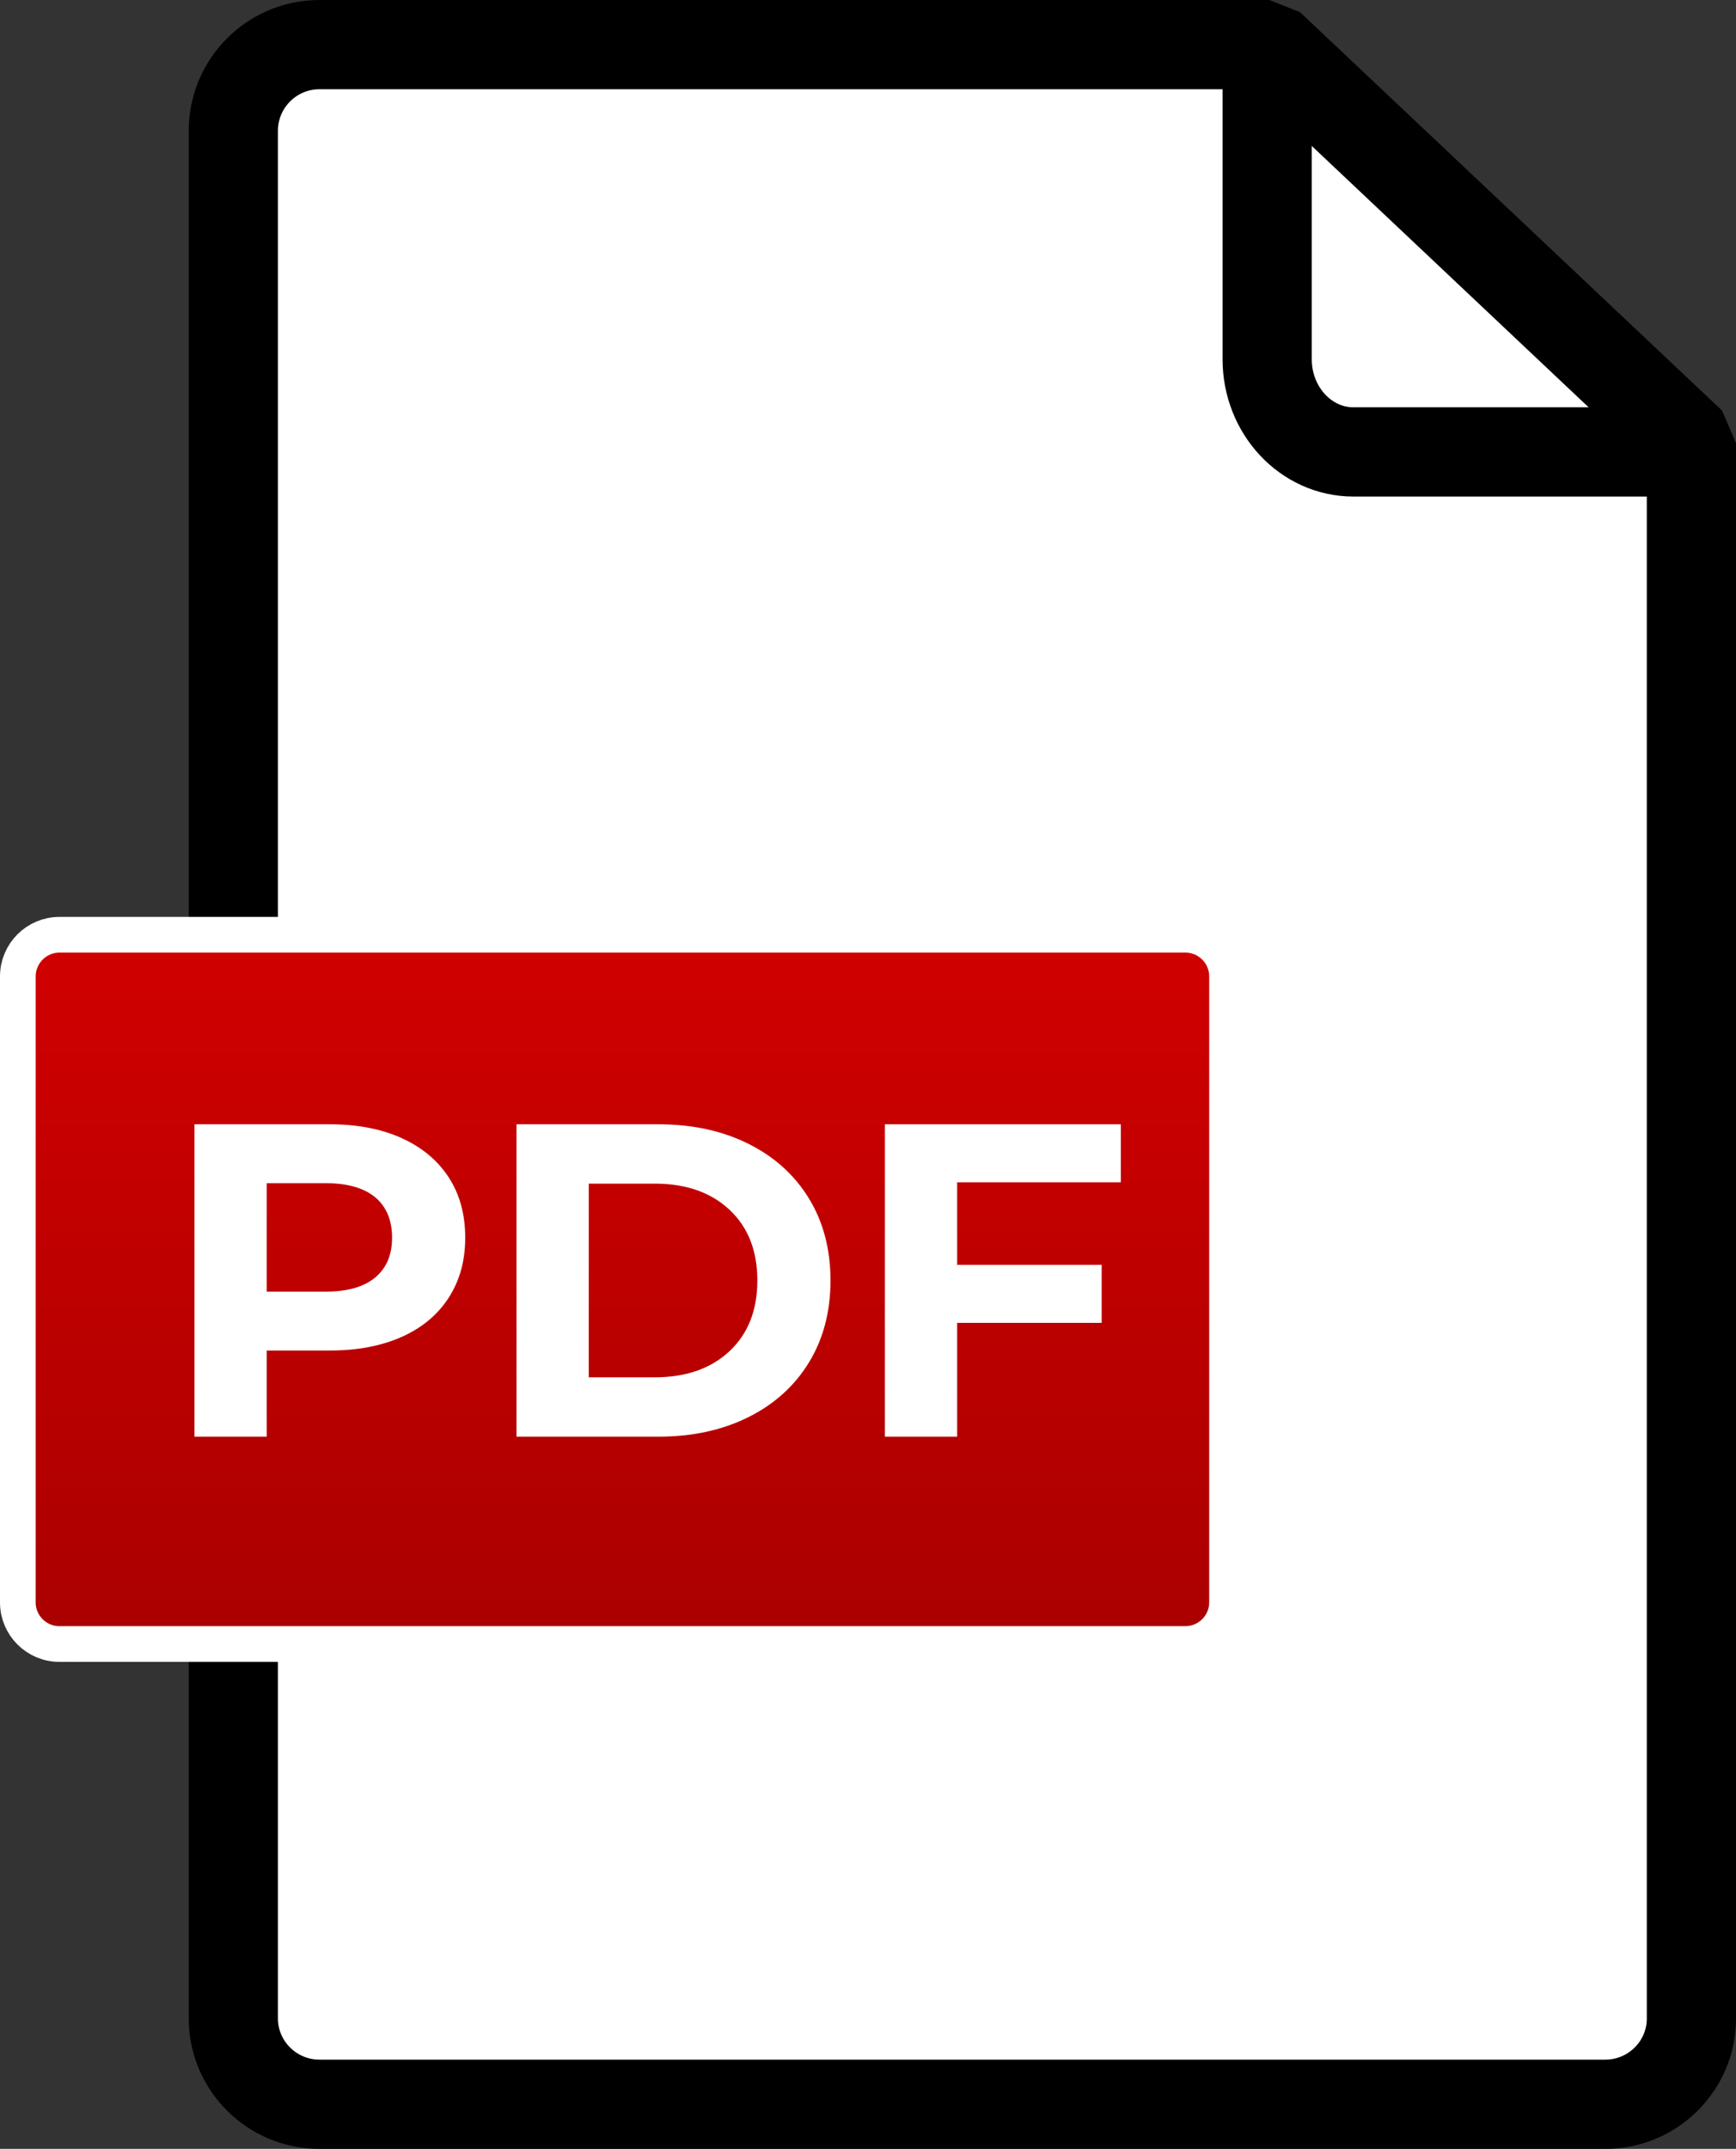
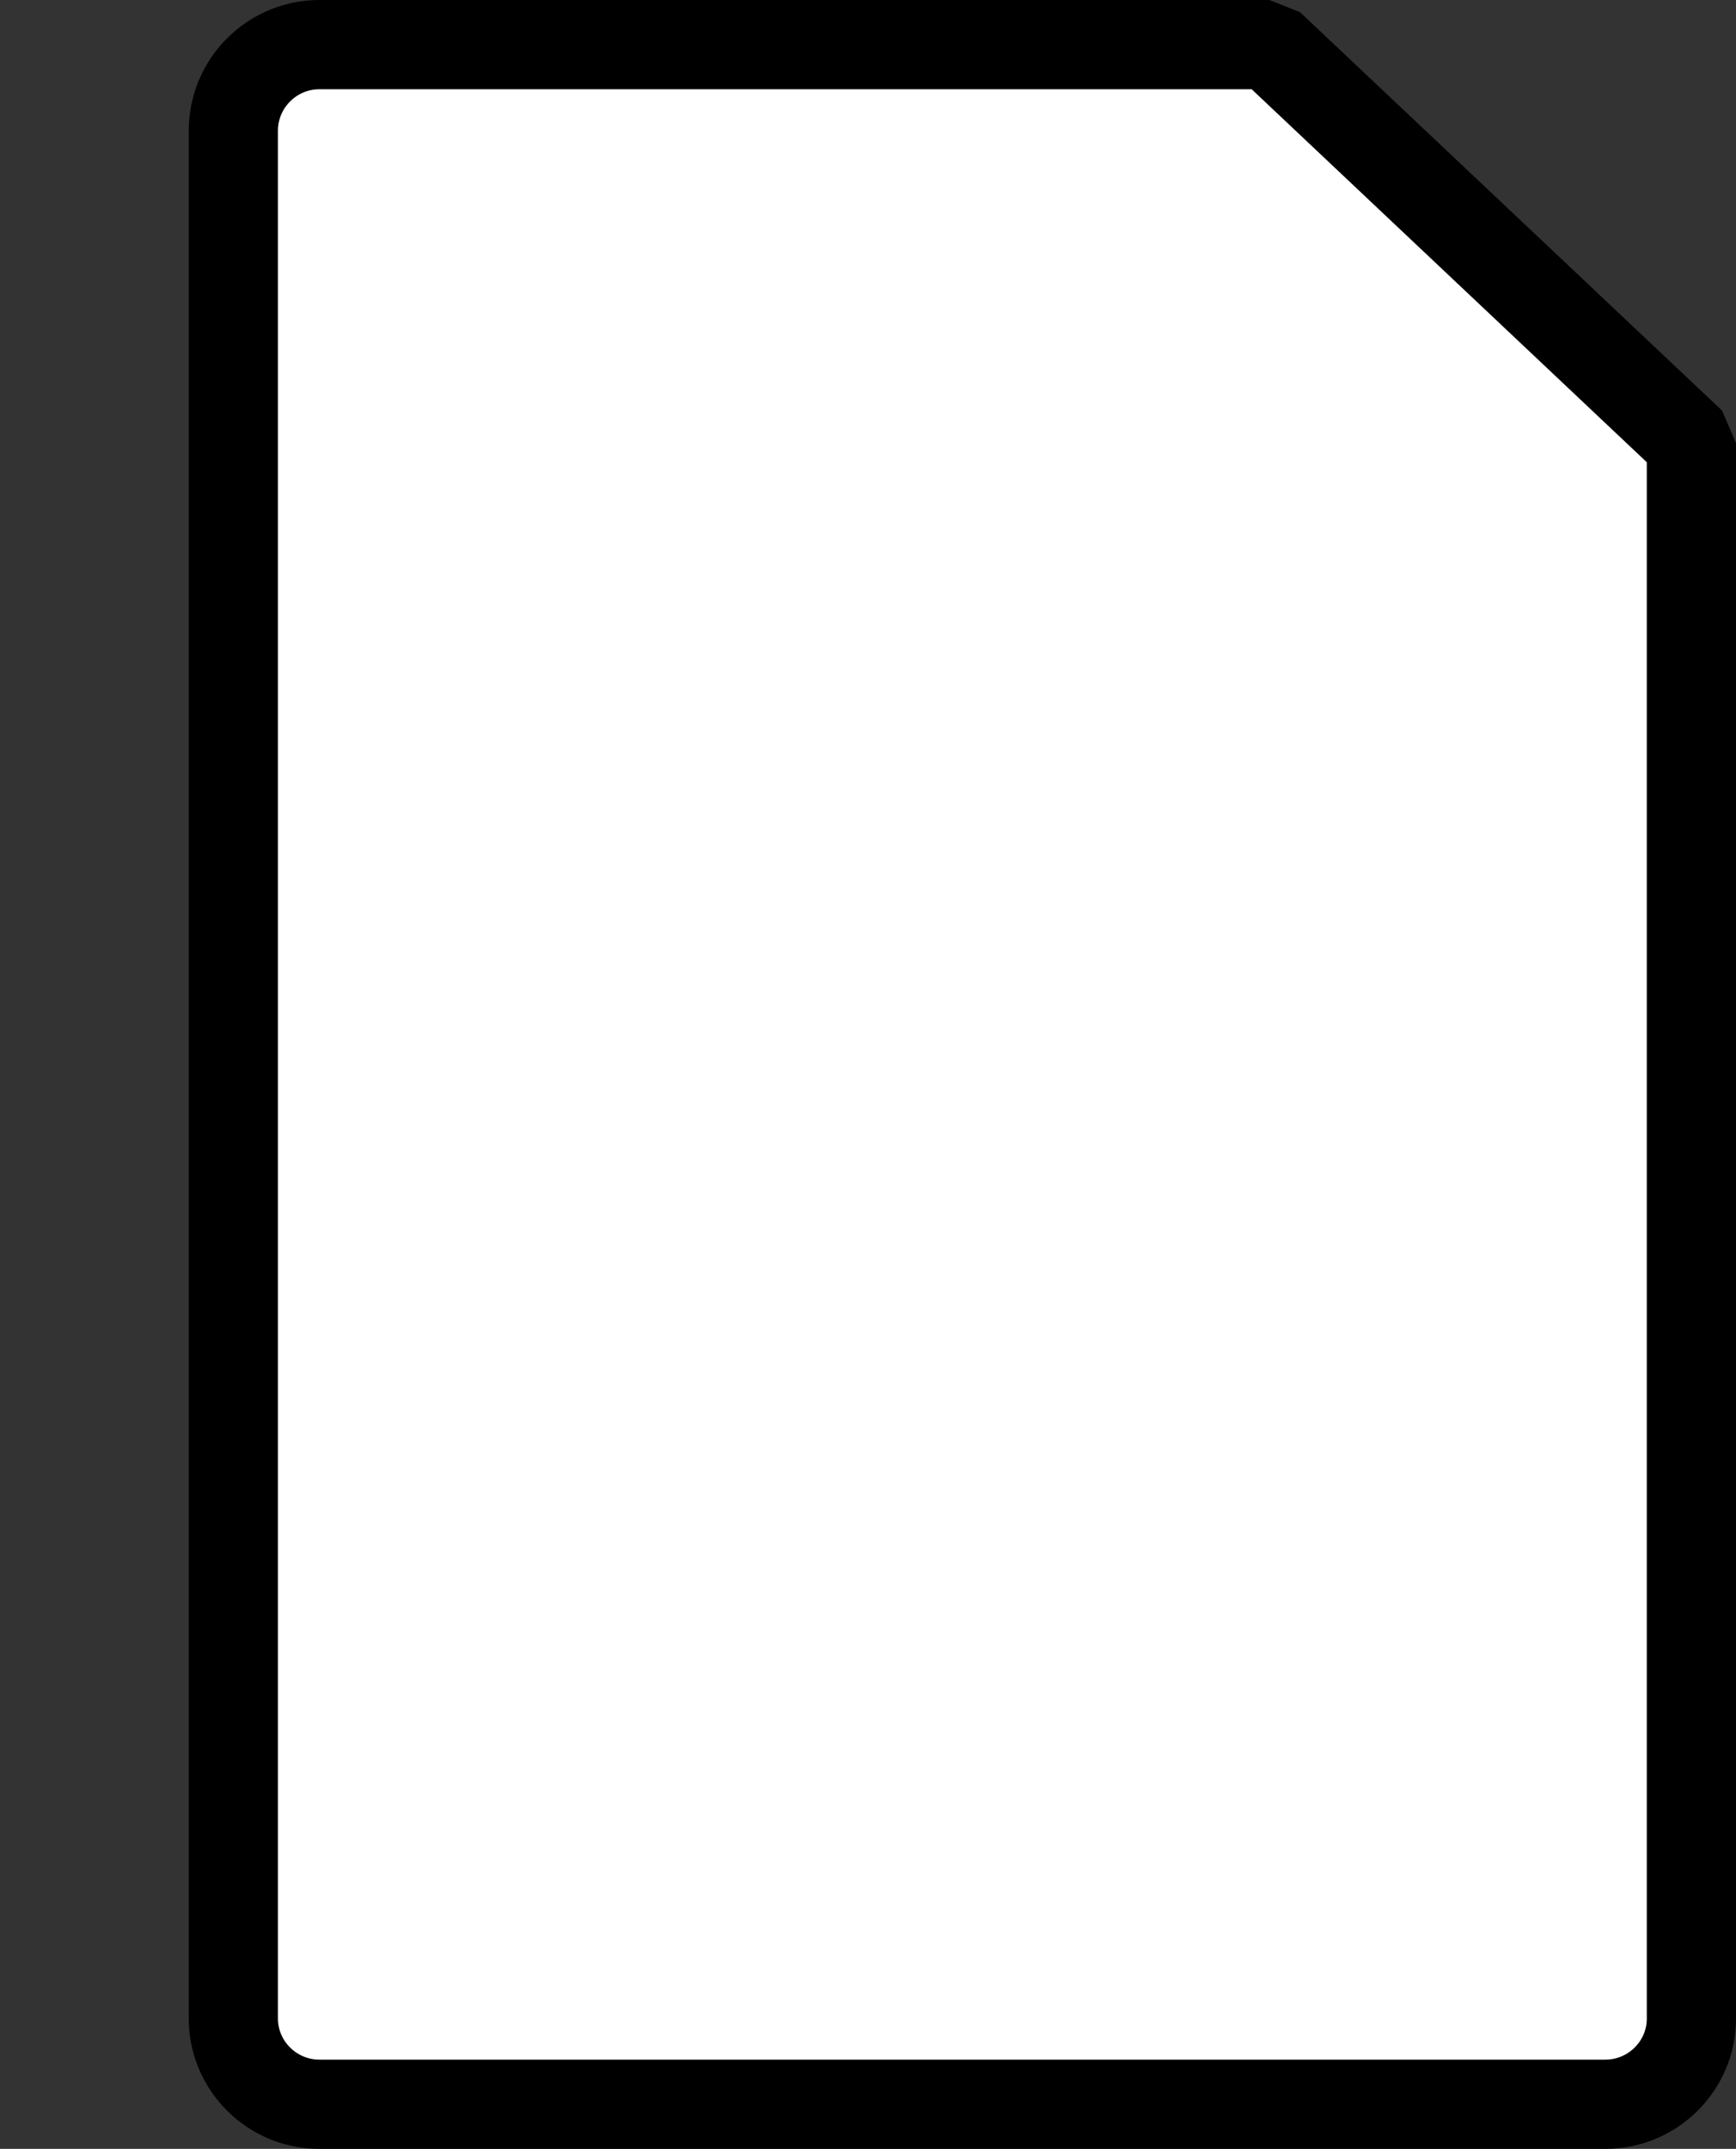
<svg xmlns="http://www.w3.org/2000/svg" id="a" viewBox="0 0 389.24 481.54">
  <rect x="0" y="0" width="389.24" height="481.54" fill="#333333" stroke="none" />
  <defs>
    <style>.c,.d{fill:#fff;}.d{stroke-linejoin:bevel;}.d,.e{stroke:#000;stroke-width:20px;}.f{fill:url(#b);stroke:#fff;stroke-width:8px;}.f,.e{stroke-miterlimit:10;}.e{fill:none;}</style>
    <linearGradient id="b" x1="139.56" y1="209.48" x2="139.56" y2="368.41" gradientTransform="matrix(1, 0, 0, 1, 0, 0)" gradientUnits="userSpaceOnUse">
      <stop offset="0" stop-color="#d10000" />
      <stop offset="1" stop-color="#a00" />
    </linearGradient>
  </defs>
  <path class="d" d="M379.24,99.27V452.34h0c0,10.59-8.66,19.2-19.3,19.2H71.62c-10.64,0-19.3-8.62-19.3-19.22V29.29c0-10.64,8.66-19.29,19.3-19.29h213l94.62,89.27Z" />
-   <path class="e" d="M379.35,101.27h-75.9c-10.66,0-19.33-9.31-19.33-20.75V9.5" />
-   <path class="f" d="M13.33,368.41c-5.15,0-9.33-4.18-9.33-9.32V218.8c0-5.14,4.19-9.33,9.33-9.33h252.46c5.15,0,9.33,4.18,9.33,9.33v140.28c0,5.14-4.19,9.32-9.33,9.32H13.33Z" />
  <g>
-     <path class="c" d="M90.06,255.04c4.57,2.07,8.08,5,10.55,8.8,2.47,3.8,3.7,8.3,3.7,13.5s-1.23,9.62-3.7,13.45c-2.47,3.83-5.98,6.77-10.55,8.8-4.57,2.03-9.95,3.05-16.15,3.05h-14.1v19.3h-16.2v-70h30.3c6.2,0,11.58,1.03,16.15,3.1Zm-5.95,31.25c2.53-2.1,3.8-5.08,3.8-8.95s-1.27-6.95-3.8-9.05c-2.53-2.1-6.23-3.15-11.1-3.15h-13.2v24.3h13.2c4.87,0,8.57-1.05,11.1-3.15Z" />
-     <path class="c" d="M115.81,251.94h31.8c7.6,0,14.32,1.45,20.15,4.35,5.83,2.9,10.37,6.98,13.6,12.25,3.23,5.27,4.85,11.4,4.85,18.4s-1.62,13.13-4.85,18.4c-3.23,5.27-7.77,9.35-13.6,12.25-5.83,2.9-12.55,4.35-20.15,4.35h-31.8v-70Zm31,56.7c7,0,12.58-1.95,16.75-5.85,4.17-3.9,6.25-9.18,6.25-15.85s-2.08-11.95-6.25-15.85c-4.17-3.9-9.75-5.85-16.75-5.85h-14.8v43.4h14.8Z" />
-     <path class="c" d="M214.61,264.94v18.5h32.4v13h-32.4v25.5h-16.2v-70h52.9v13h-36.7Z" />
-   </g>
+     </g>
</svg>